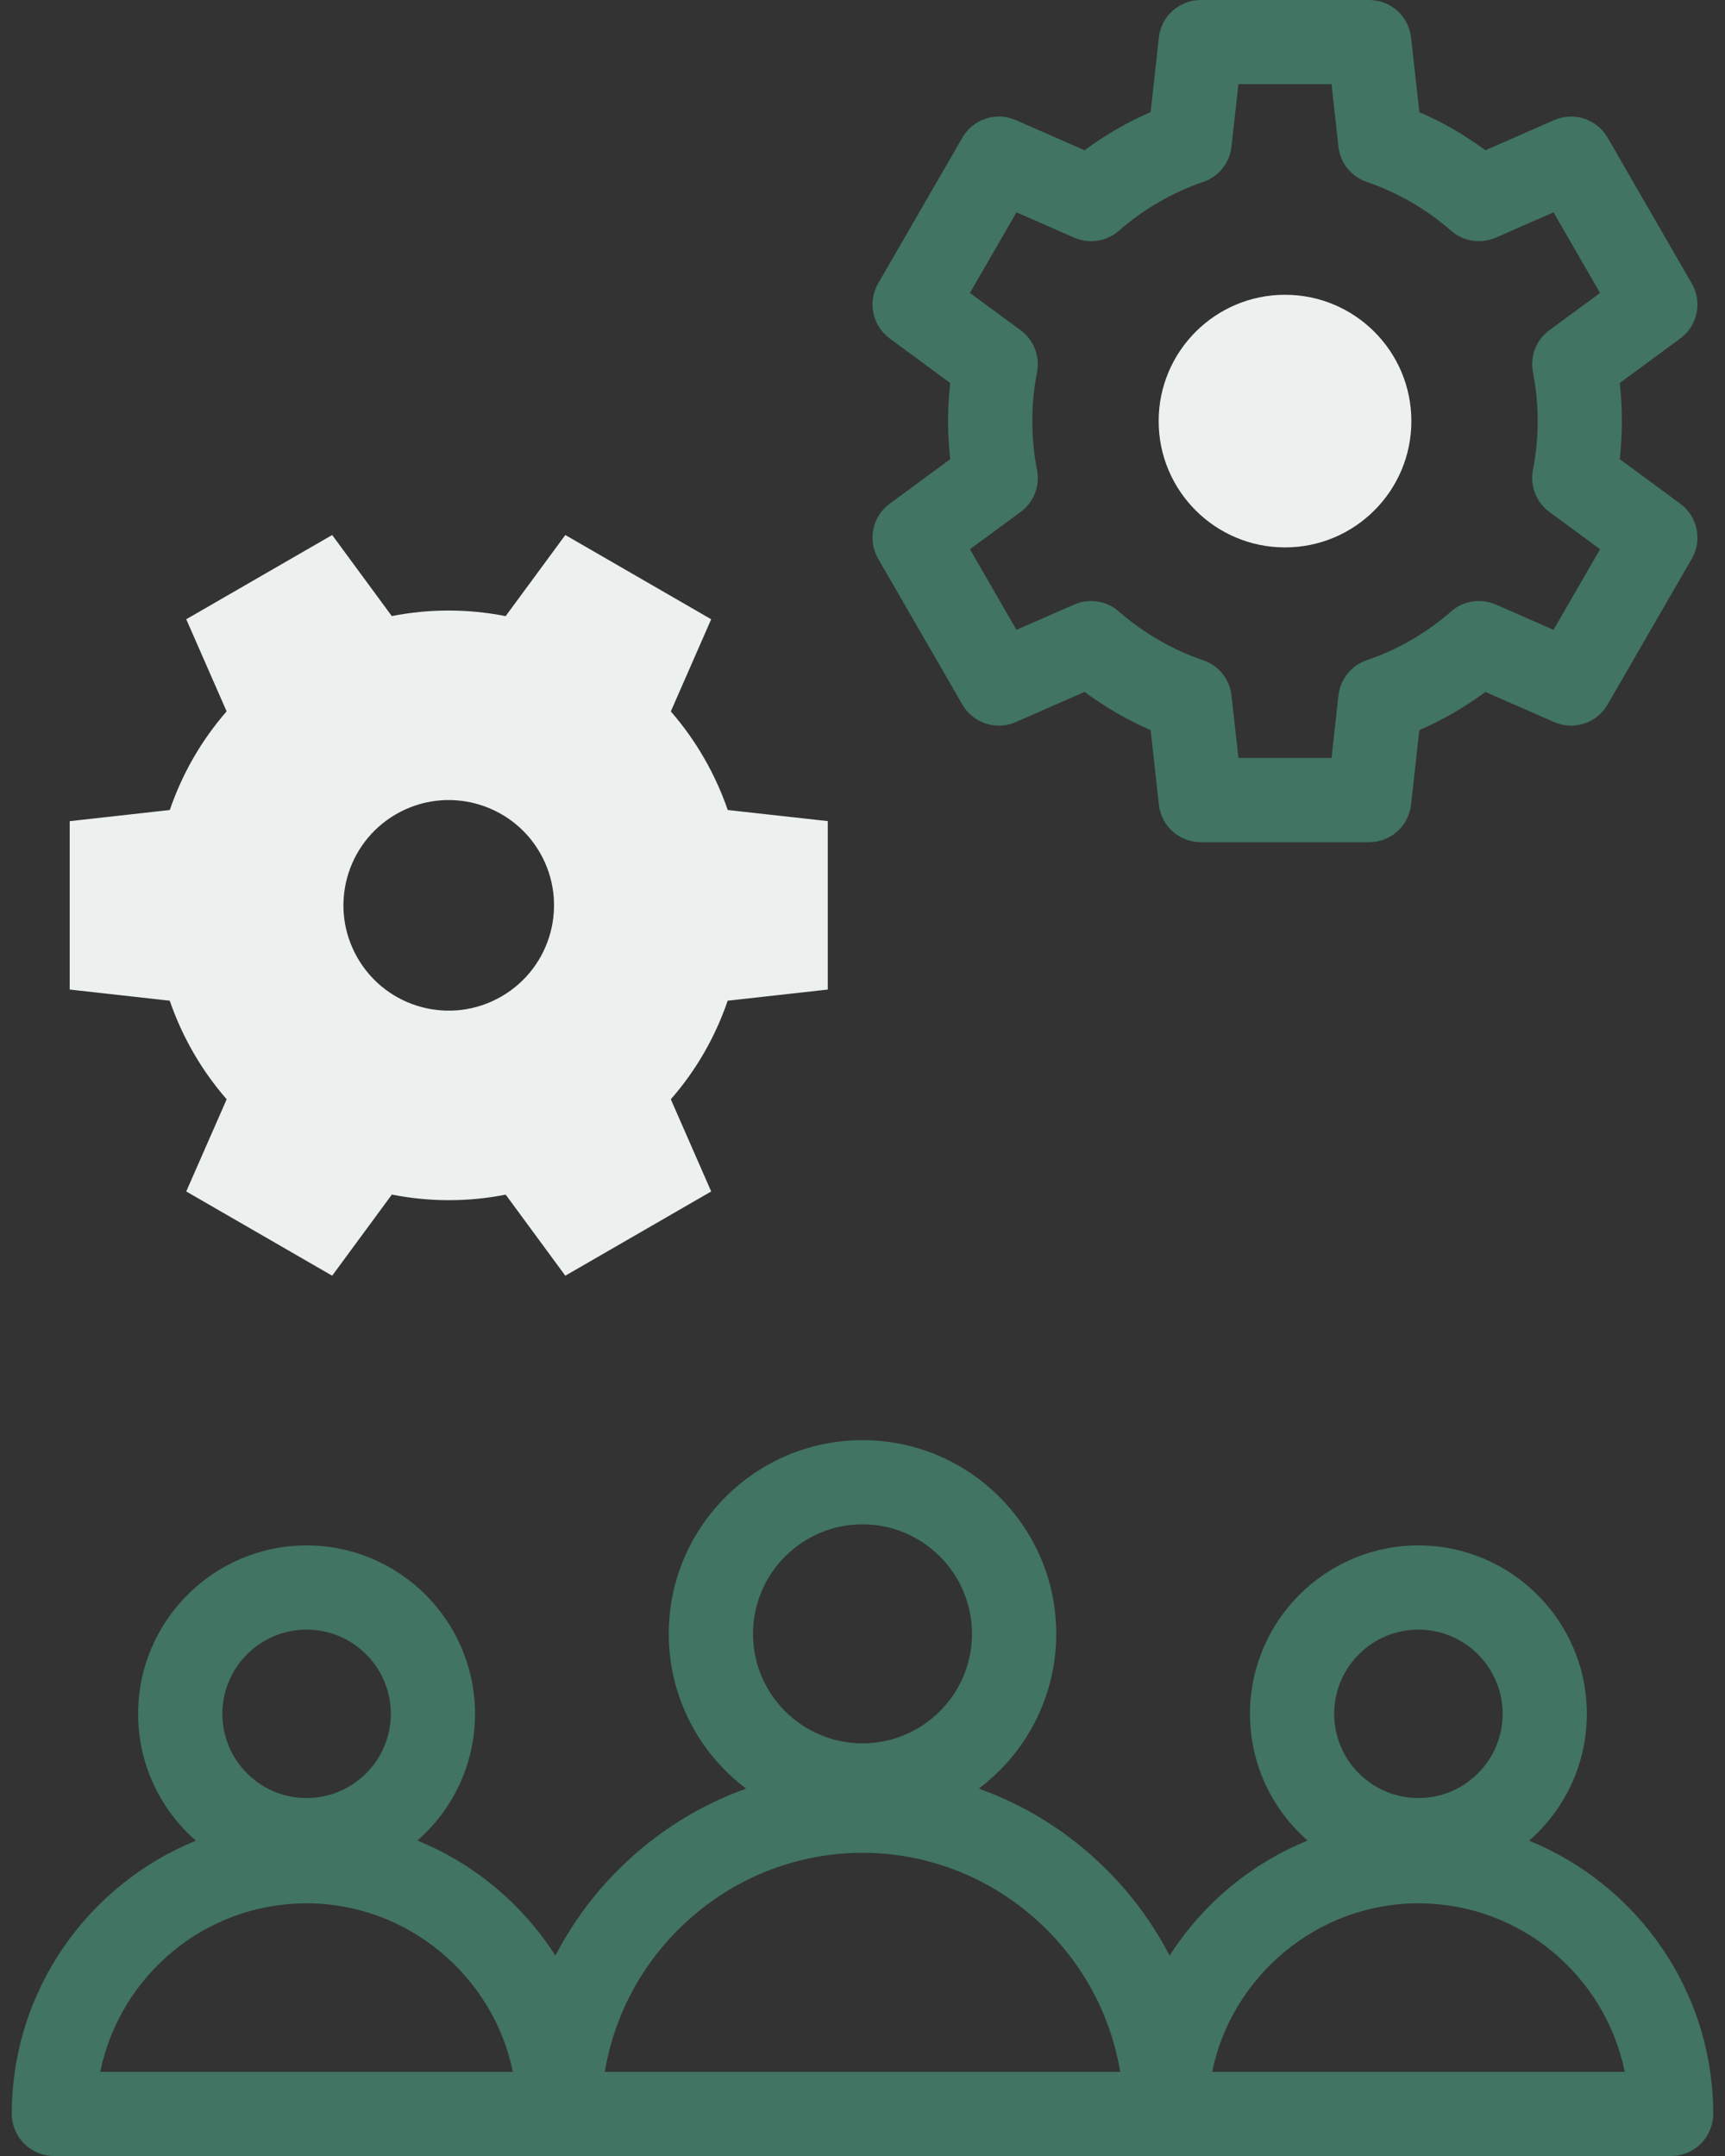
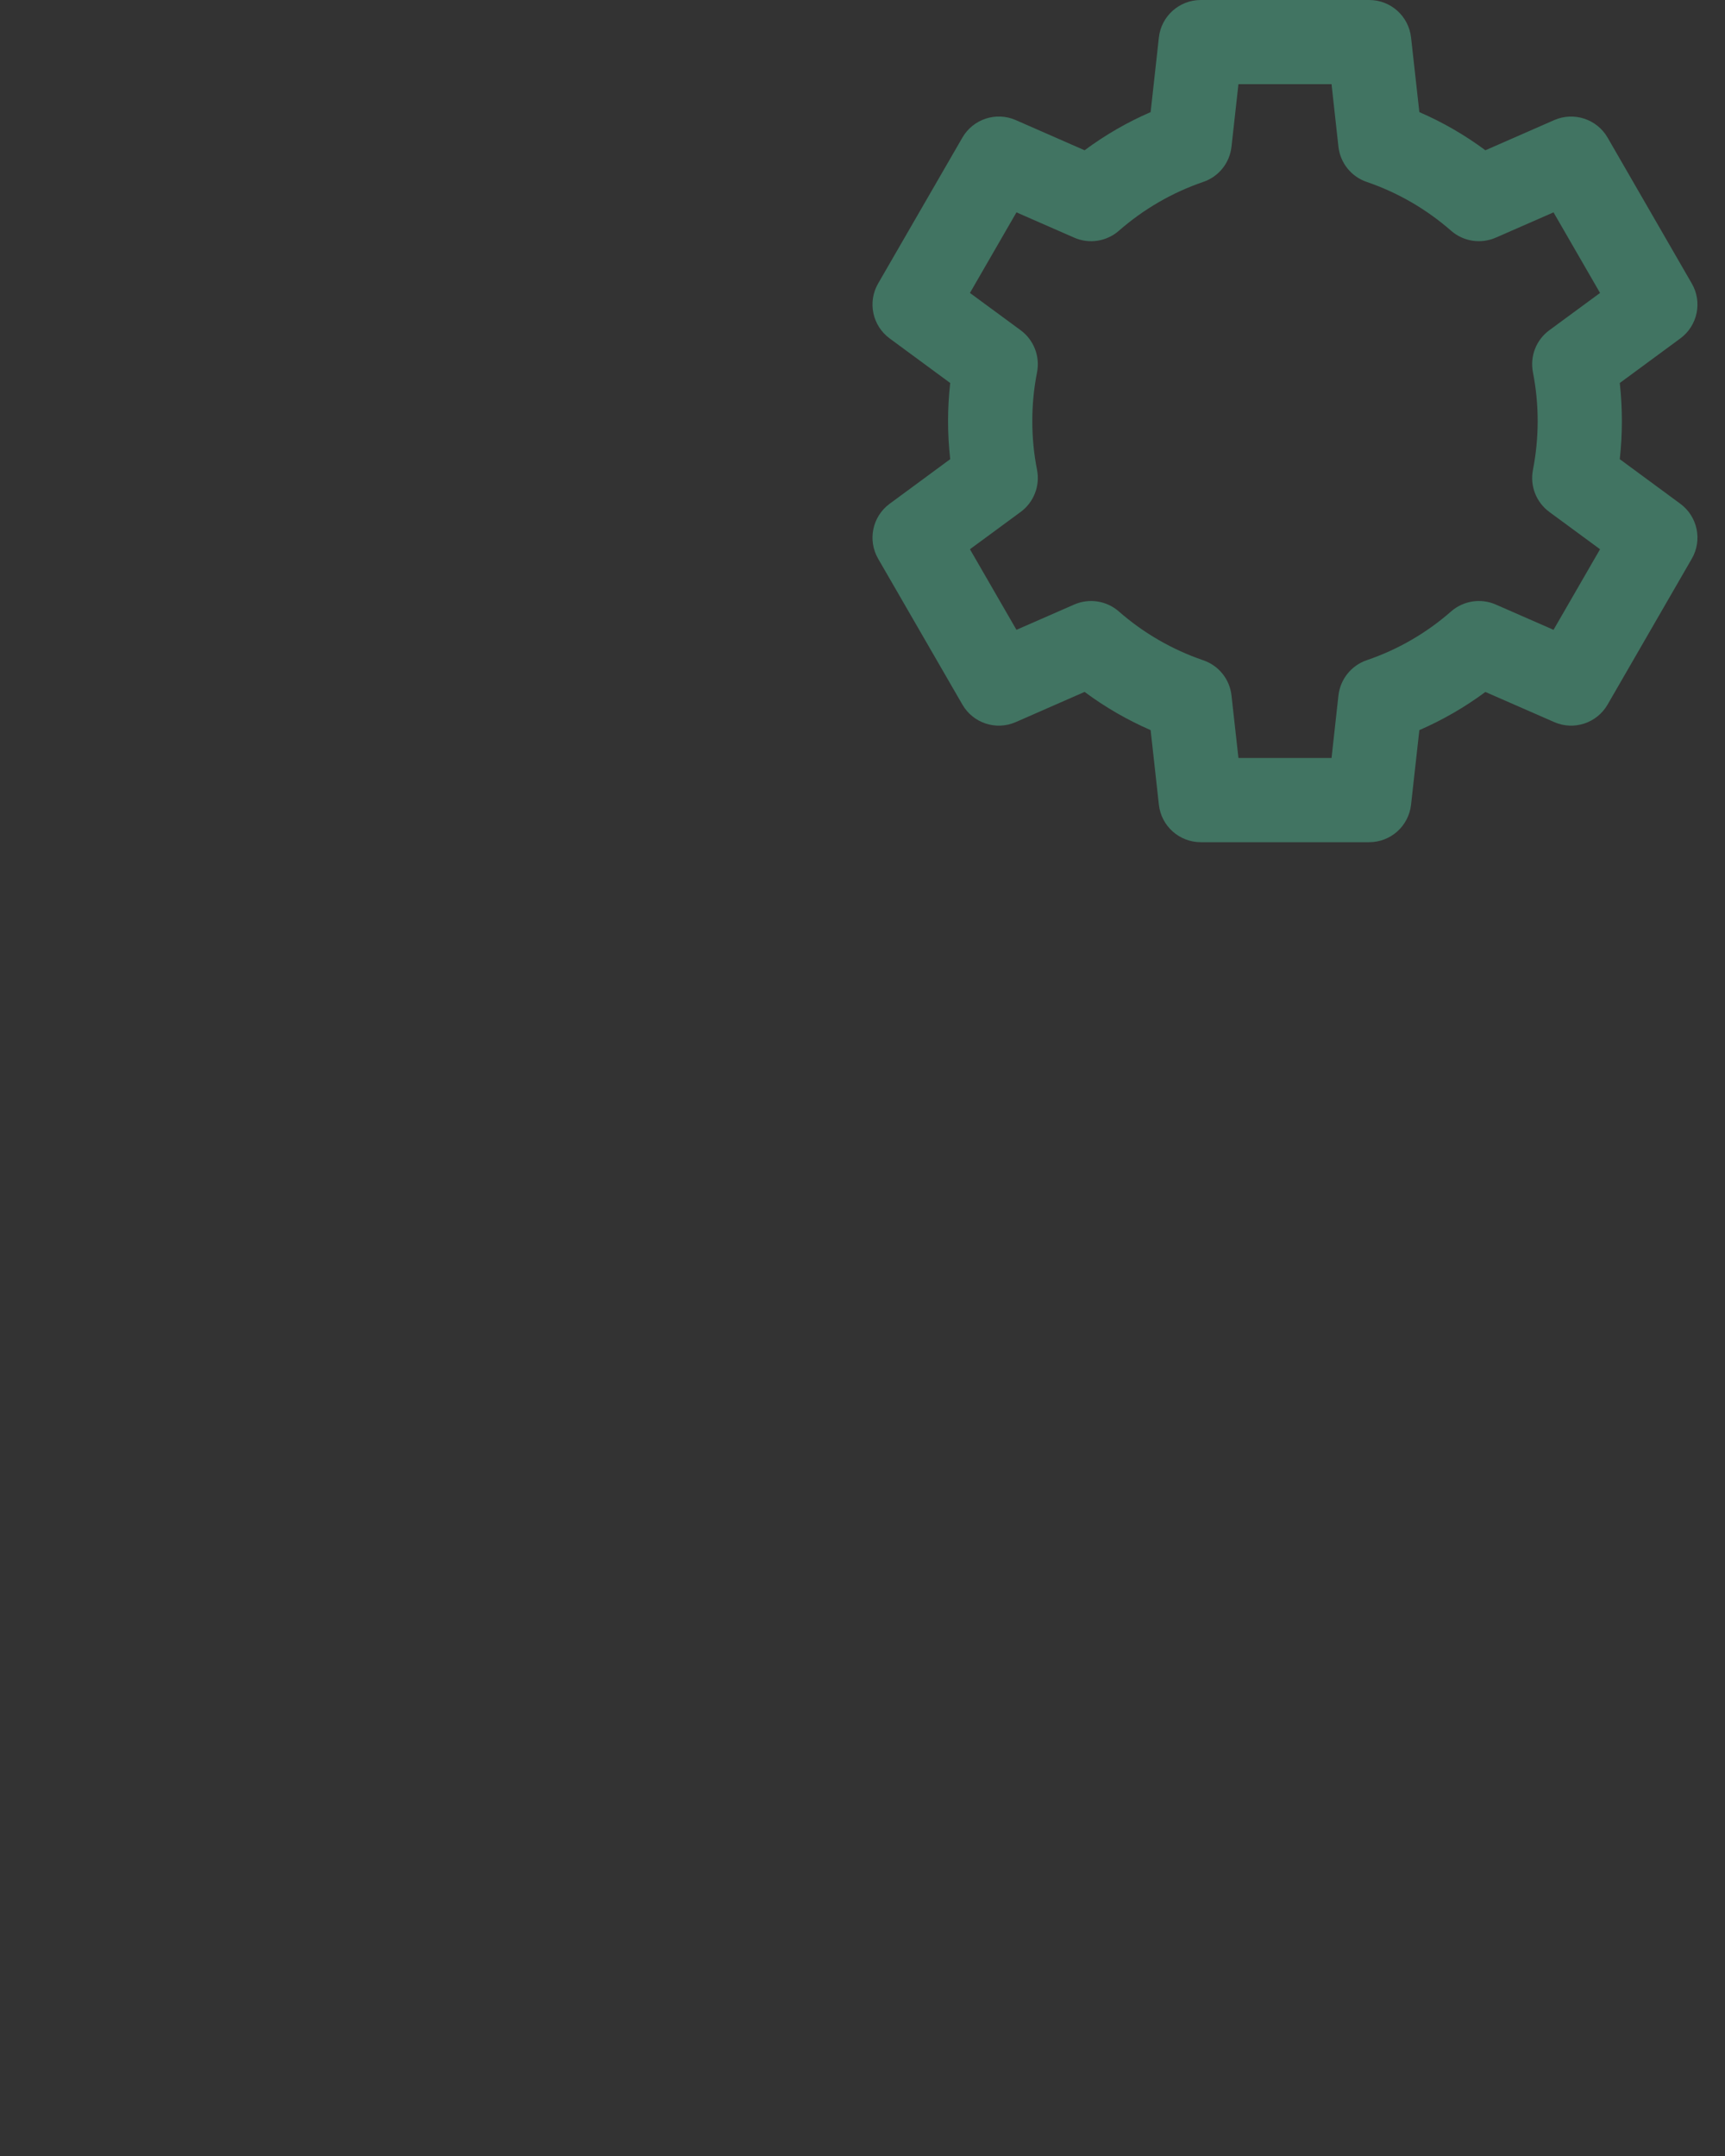
<svg xmlns="http://www.w3.org/2000/svg" width="32" height="40" viewBox="0 0 32 40" fill="none">
  <rect x="0" y="0" width="32" height="40" fill="#333333" stroke="none" />
-   <path d="M28.366 34.15C29.022 33.577 29.437 32.735 29.437 31.797C29.437 30.074 28.035 28.672 26.312 28.672C24.589 28.672 23.188 30.074 23.188 31.797C23.188 32.734 23.602 33.575 24.257 34.148C23.601 34.414 22.998 34.809 22.479 35.318C22.18 35.613 21.918 35.936 21.697 36.282C21.388 35.685 20.983 35.134 20.49 34.65C19.817 33.988 19.023 33.493 18.158 33.184C19.029 32.528 19.594 31.485 19.594 30.312C19.594 28.331 17.982 26.719 16 26.719C14.018 26.719 12.406 28.331 12.406 30.312C12.406 31.485 12.97 32.528 13.841 33.184C12.977 33.493 12.183 33.988 11.51 34.65C11.017 35.134 10.612 35.685 10.303 36.282C10.082 35.936 9.82 35.613 9.521 35.318C9.002 34.809 8.399 34.414 7.743 34.148C8.398 33.575 8.812 32.734 8.812 31.797C8.812 30.074 7.411 28.672 5.687 28.672C3.964 28.672 2.562 30.074 2.562 31.797C2.562 32.735 2.978 33.577 3.634 34.15C1.633 34.964 0.219 36.929 0.219 39.219C0.219 39.65 0.569 40 1 40H31C31.431 40 31.781 39.65 31.781 39.219C31.781 36.929 30.367 34.964 28.366 34.15ZM5.687 30.234C6.549 30.234 7.25 30.935 7.25 31.797C7.25 32.658 6.549 33.359 5.687 33.359C4.826 33.359 4.125 32.658 4.125 31.797C4.125 30.935 4.826 30.234 5.687 30.234ZM1.86 38.438C2.223 36.657 3.801 35.312 5.687 35.312C7.561 35.312 9.148 36.661 9.514 38.438H1.86ZM16 28.281C17.12 28.281 18.031 29.193 18.031 30.312C18.031 31.433 17.12 32.344 16 32.344C14.88 32.344 13.969 31.433 13.969 30.312C13.969 29.193 14.88 28.281 16 28.281ZM11.22 38.438C11.598 36.142 13.612 34.375 16 34.375C18.388 34.375 20.402 36.142 20.78 38.438H11.22ZM26.312 30.234C27.174 30.234 27.875 30.935 27.875 31.797C27.875 32.658 27.174 33.359 26.312 33.359C25.451 33.359 24.75 32.658 24.75 31.797C24.75 30.935 25.451 30.234 26.312 30.234ZM22.486 38.438C22.852 36.661 24.439 35.312 26.312 35.312C28.199 35.312 29.777 36.657 30.14 38.438H22.486Z" fill="#417462" />
  <path d="M16.29 10.366L17.853 13.072C18.052 13.417 18.478 13.557 18.843 13.397L20.12 12.837C20.501 13.12 20.911 13.357 21.345 13.546L21.498 14.93C21.542 15.326 21.877 15.625 22.275 15.625H25.4C25.798 15.625 26.132 15.326 26.176 14.93L26.33 13.546C26.764 13.357 27.174 13.12 27.555 12.838L28.832 13.397C29.196 13.557 29.623 13.417 29.822 13.072L31.384 10.366C31.584 10.021 31.491 9.582 31.171 9.346L30.048 8.519C30.074 8.285 30.087 8.049 30.087 7.813C30.087 7.577 30.074 7.341 30.048 7.106L31.171 6.279C31.491 6.044 31.584 5.604 31.384 5.26L29.822 2.553C29.623 2.209 29.197 2.069 28.832 2.228L27.555 2.788C27.174 2.505 26.764 2.268 26.33 2.08L26.176 0.695C26.132 0.299 25.798 0 25.4 0H22.275C21.877 0 21.542 0.299 21.498 0.695L21.345 2.08C20.911 2.268 20.501 2.505 20.12 2.788L18.843 2.228C18.479 2.068 18.052 2.208 17.853 2.553L16.29 5.259C16.091 5.604 16.183 6.043 16.504 6.279L17.627 7.106C17.601 7.34 17.587 7.576 17.587 7.812C17.587 8.049 17.601 8.285 17.627 8.519L16.504 9.346C16.183 9.582 16.091 10.021 16.29 10.366ZM19.238 8.719C19.179 8.422 19.15 8.117 19.15 7.813C19.15 7.508 19.179 7.203 19.238 6.907C19.296 6.61 19.177 6.306 18.934 6.127L17.993 5.435L18.856 3.94L19.927 4.409C20.204 4.531 20.527 4.481 20.755 4.282C21.217 3.878 21.744 3.573 22.321 3.375C22.608 3.278 22.812 3.023 22.845 2.722L22.974 1.562H24.701L24.829 2.723C24.863 3.023 25.067 3.278 25.353 3.375C25.931 3.573 26.458 3.878 26.92 4.282C27.148 4.481 27.47 4.53 27.748 4.409L28.819 3.94L29.682 5.435L28.741 6.127C28.497 6.306 28.379 6.61 28.437 6.907C28.495 7.204 28.525 7.509 28.525 7.812C28.525 8.116 28.495 8.421 28.437 8.719C28.379 9.015 28.498 9.319 28.741 9.498L29.682 10.19L28.819 11.685L27.748 11.216C27.471 11.095 27.148 11.144 26.92 11.343C26.458 11.748 25.931 12.052 25.353 12.249C25.067 12.347 24.863 12.602 24.829 12.903L24.701 14.063H22.974L22.845 12.903C22.812 12.602 22.608 12.347 22.321 12.25C21.744 12.052 21.217 11.748 20.755 11.344C20.527 11.144 20.204 11.095 19.927 11.216L18.856 11.685L17.993 10.19L18.934 9.498C19.177 9.319 19.296 9.015 19.238 8.719Z" fill="#417462" />
-   <path fill-rule="evenodd" clip-rule="evenodd" d="M10.016 15.82C10.555 16.755 10.235 17.949 9.301 18.488C8.367 19.028 7.172 18.708 6.633 17.773C6.093 16.839 6.414 15.645 7.348 15.105C8.282 14.566 9.476 14.886 10.016 15.82ZM7.269 22.163C7.959 22.299 8.676 22.303 9.381 22.164L10.487 23.668L13.193 22.105L12.444 20.395C12.917 19.855 13.272 19.231 13.499 18.566L15.356 18.359V15.234L13.5 15.028C13.387 14.699 13.241 14.376 13.06 14.063C12.88 13.75 12.673 13.462 12.444 13.199L13.193 11.489L10.487 9.926L9.38 11.431C8.69 11.295 7.972 11.291 7.268 11.43L6.162 9.926L3.455 11.489L4.204 13.198C3.732 13.739 3.377 14.363 3.15 15.028L1.293 15.235V18.359L3.149 18.566C3.262 18.895 3.408 19.218 3.588 19.531C3.769 19.844 3.976 20.132 4.205 20.395L3.455 22.105L6.162 23.668L7.269 22.163Z" fill="#ECF1EF" />
-   <path d="M23.838 10.156C25.132 10.156 26.182 9.107 26.182 7.813C26.182 6.518 25.132 5.469 23.838 5.469C22.544 5.469 21.494 6.518 21.494 7.813C21.494 9.107 22.544 10.156 23.838 10.156Z" fill="#ECF1EF" />
</svg>